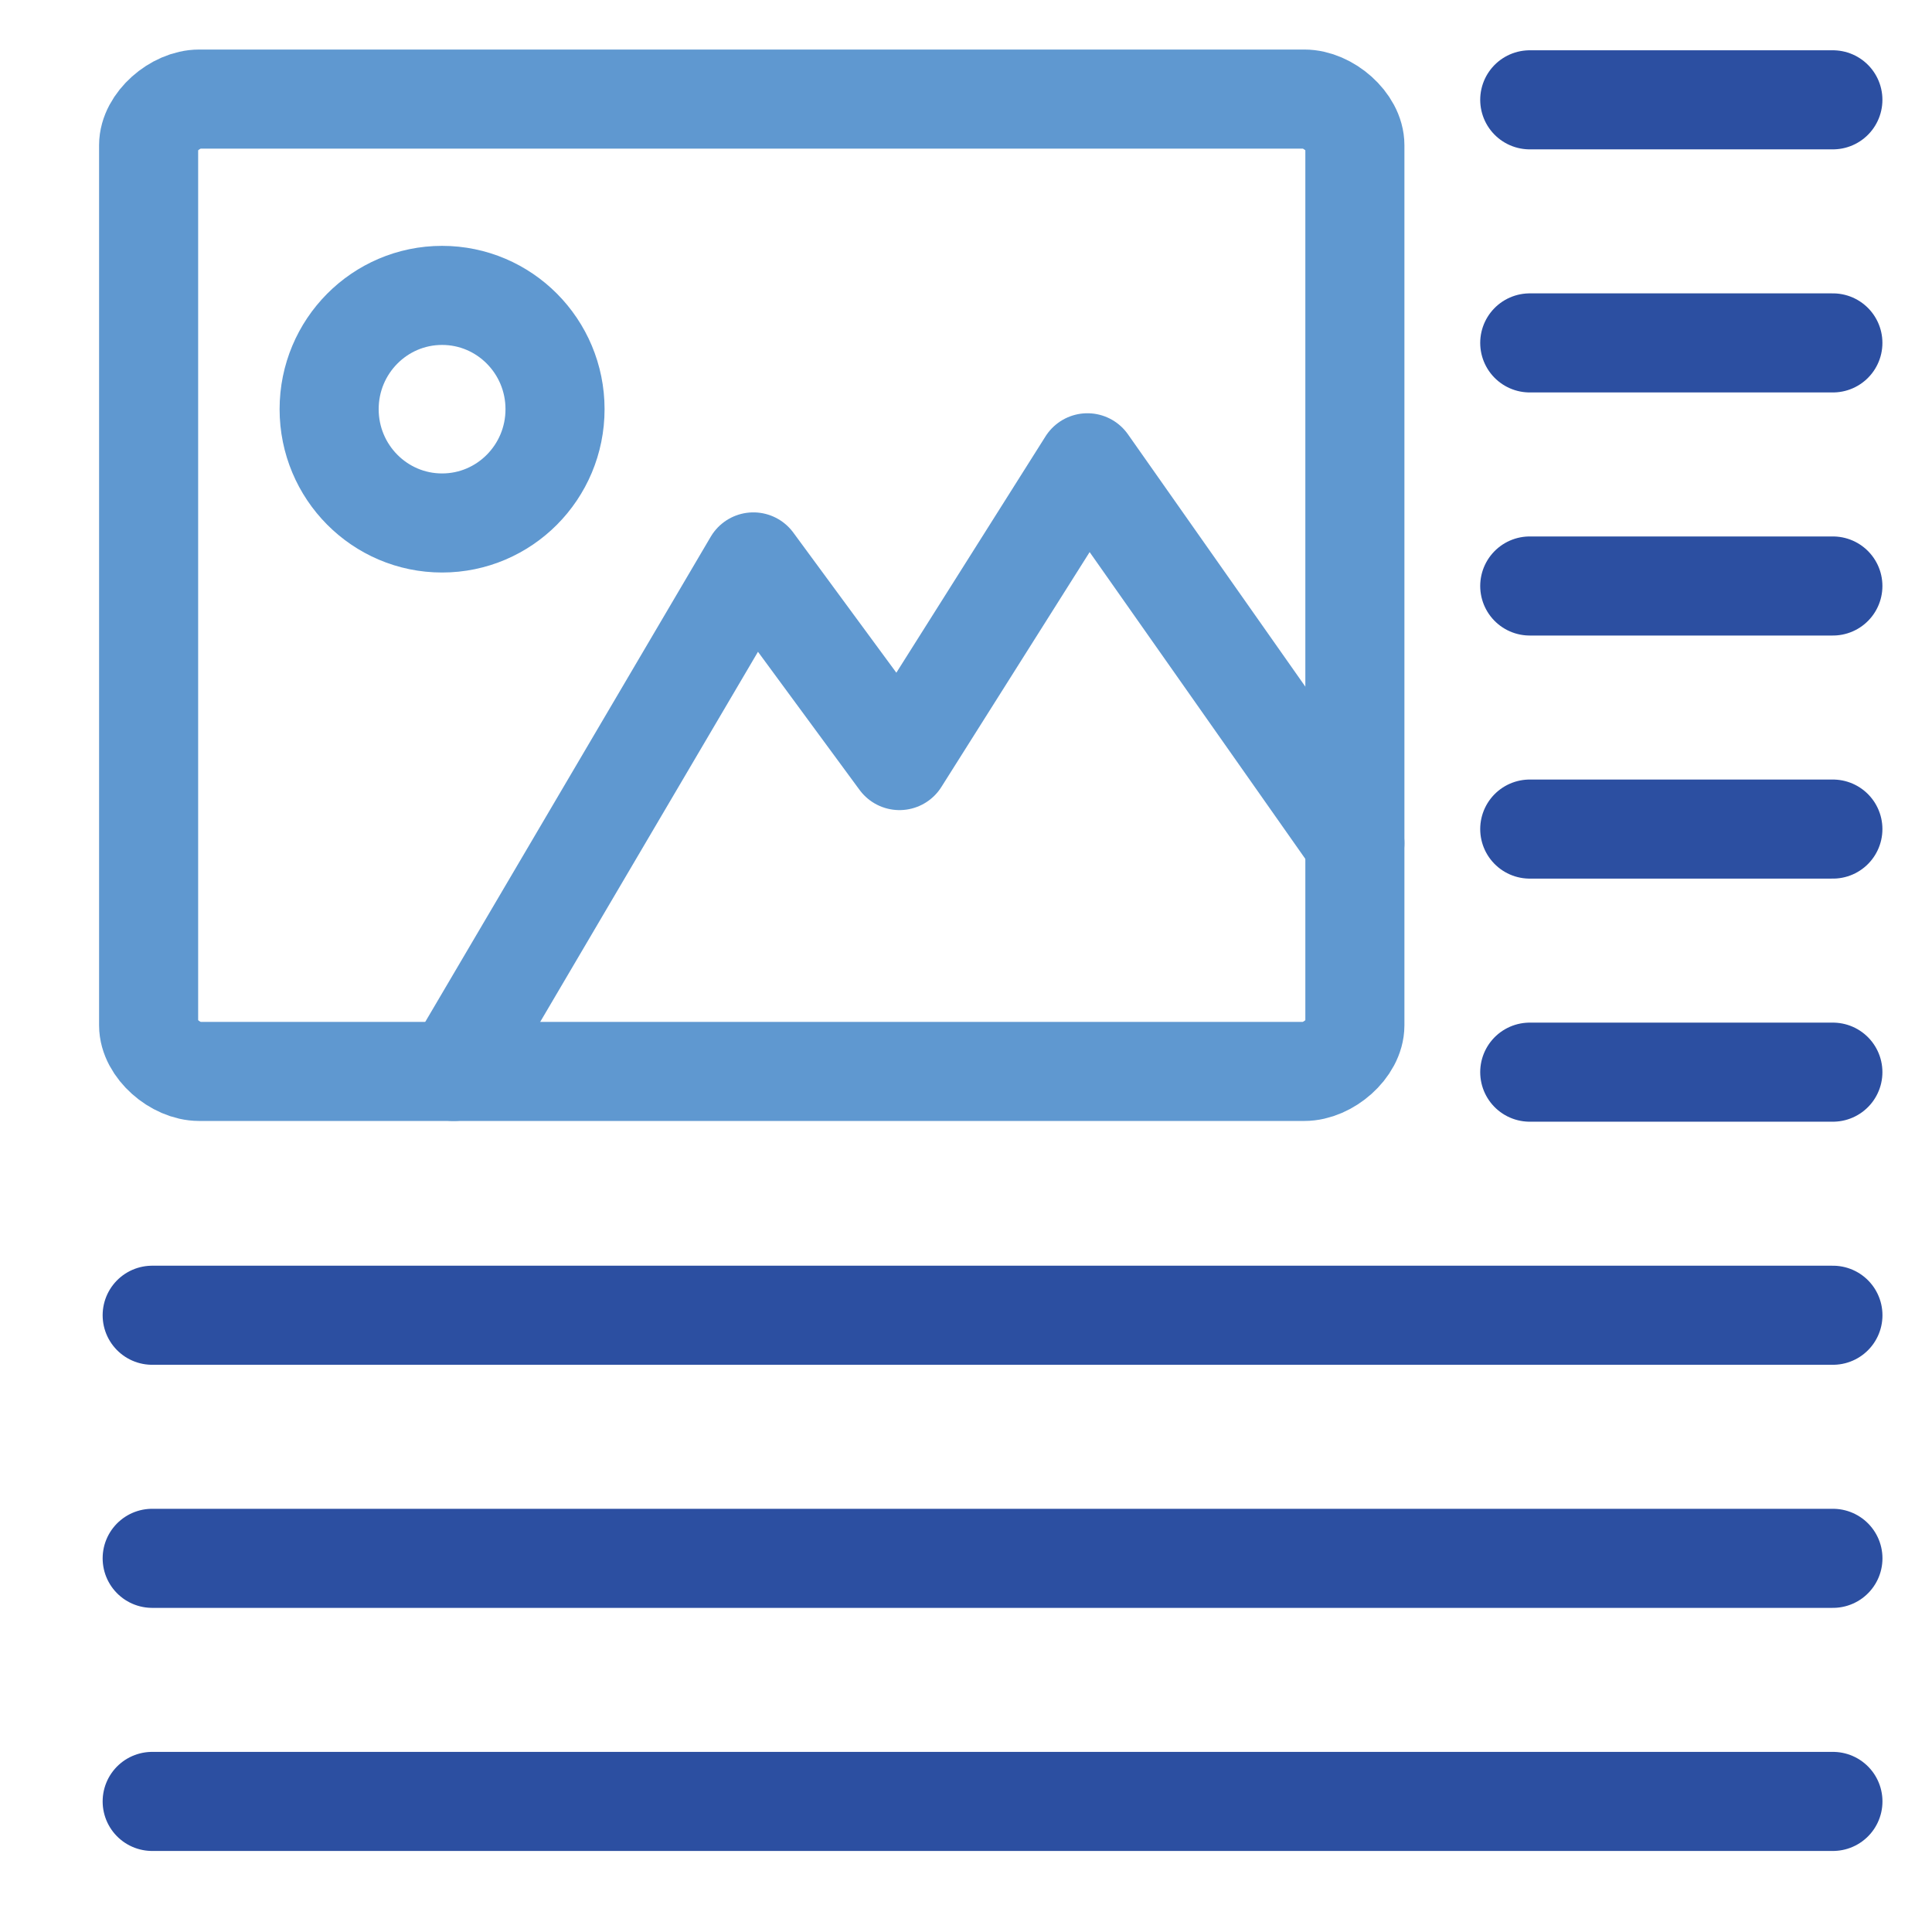
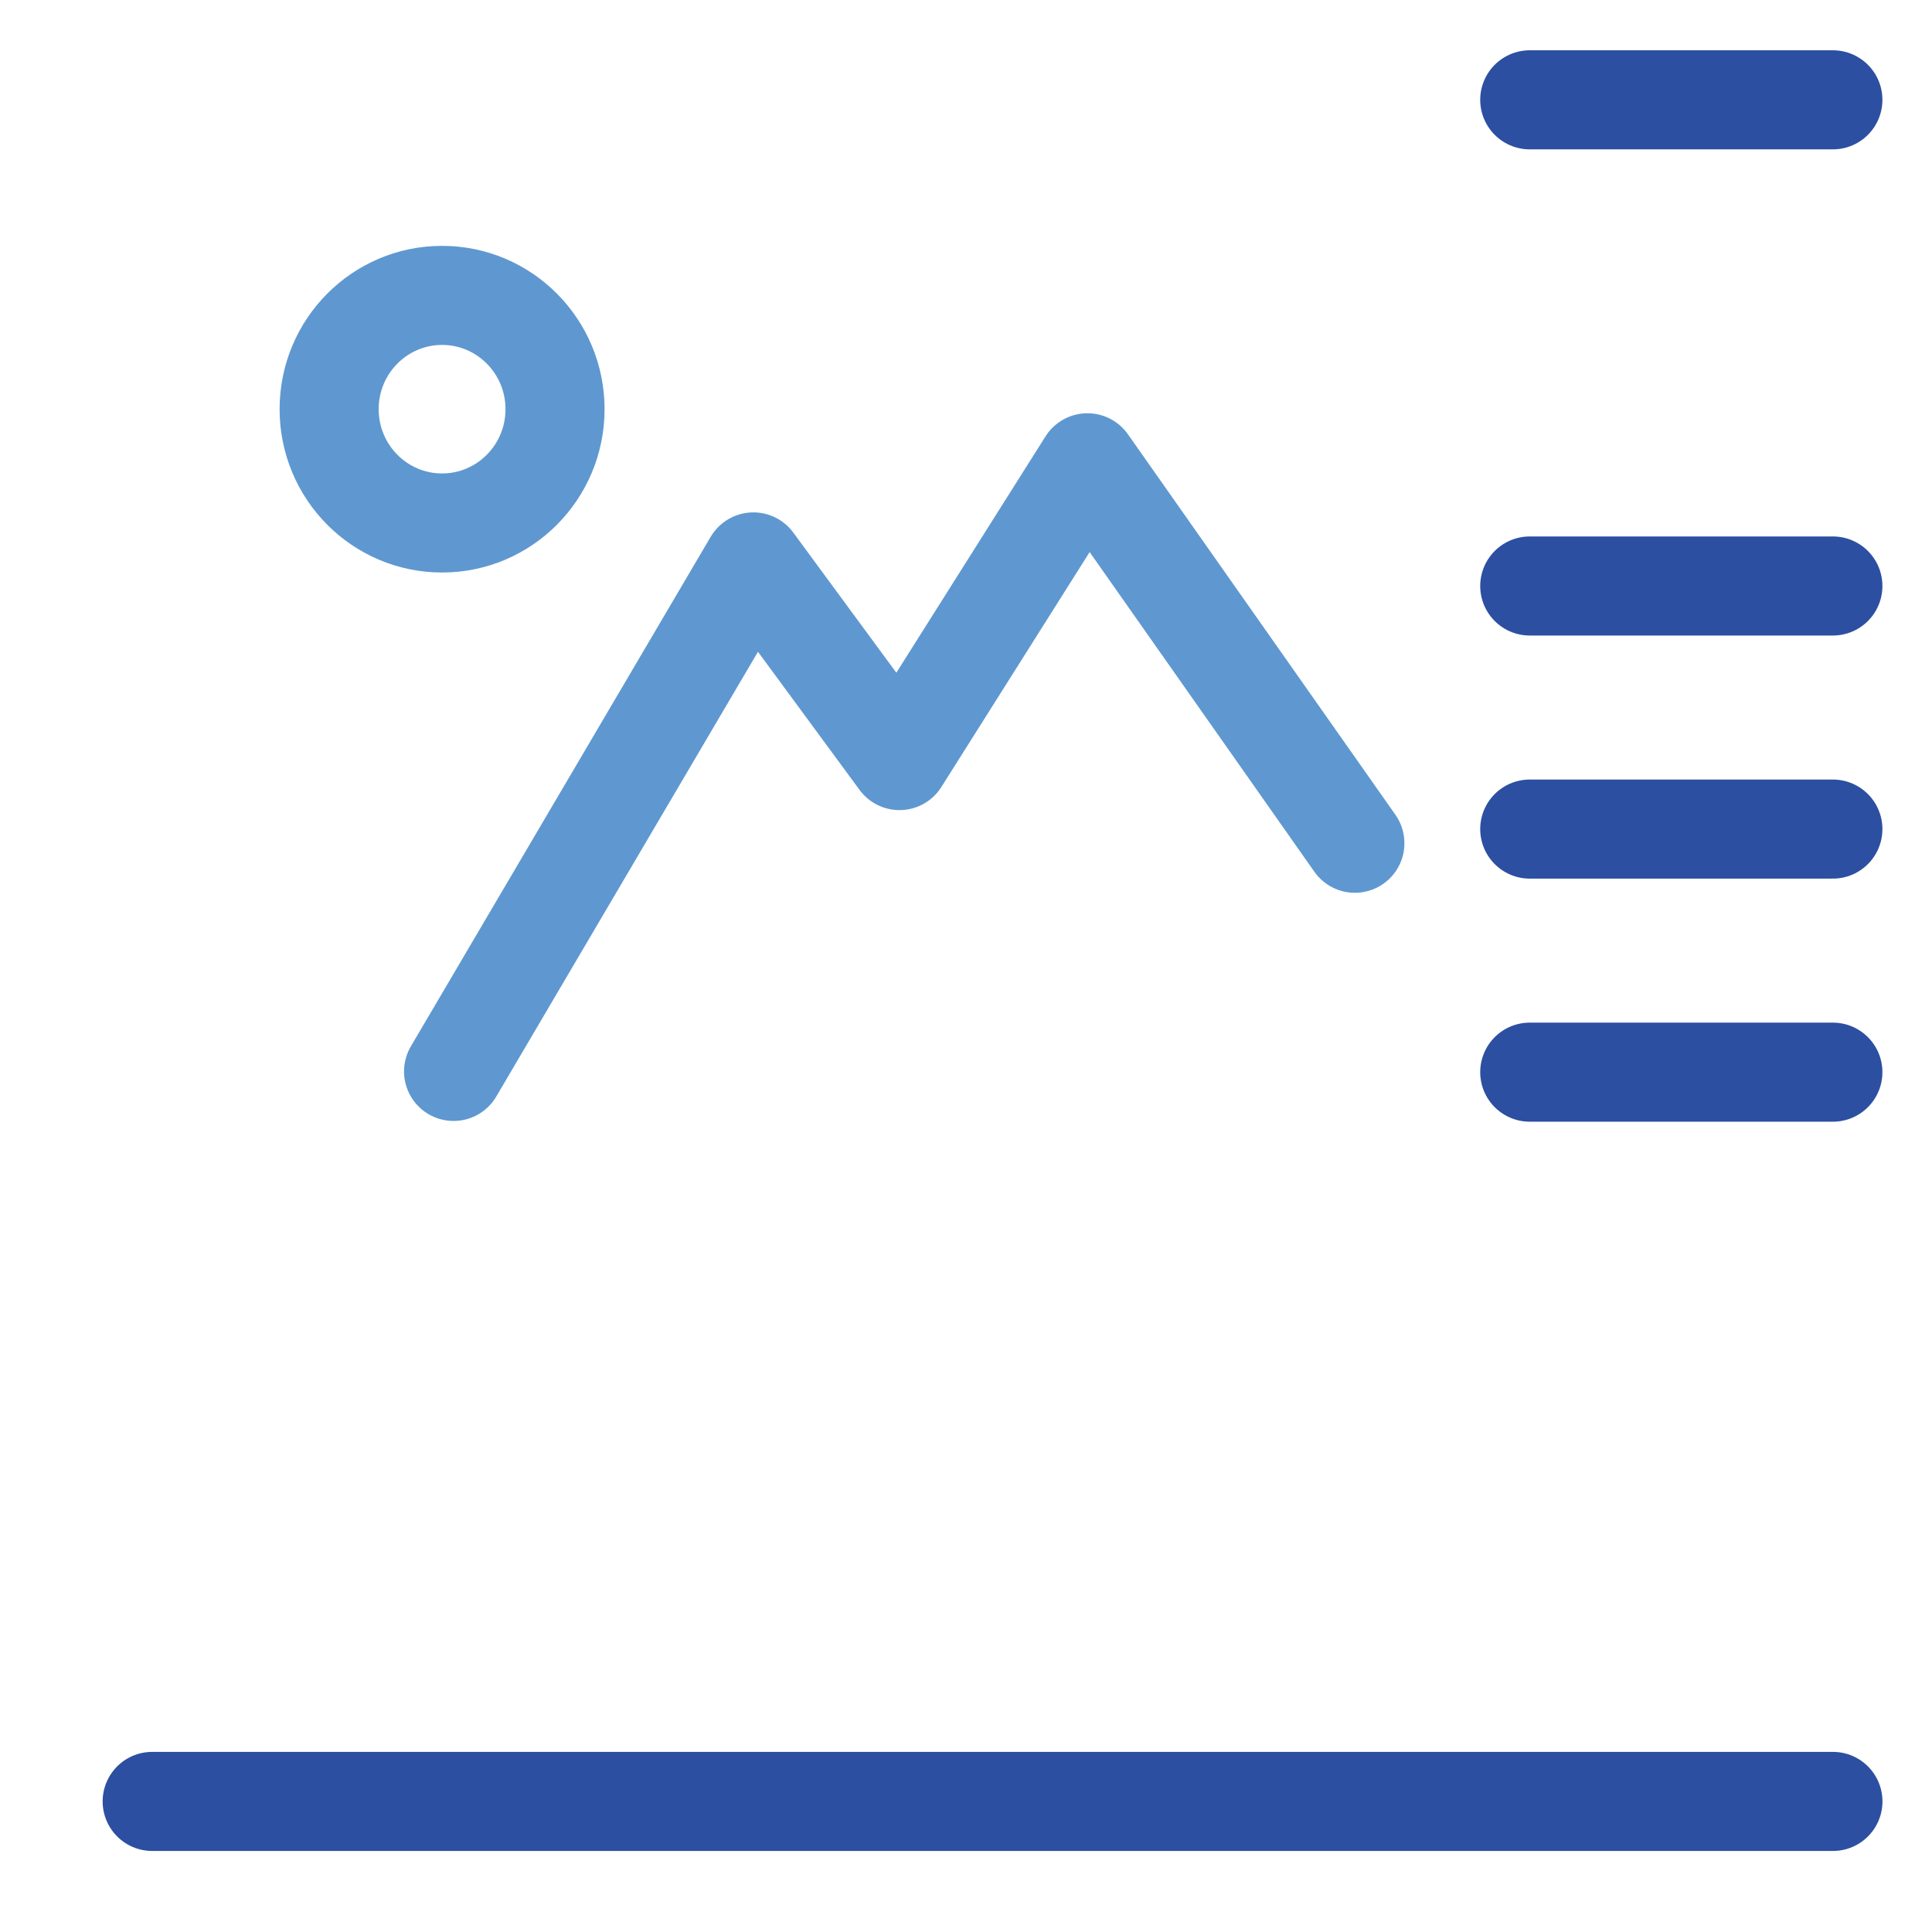
<svg xmlns="http://www.w3.org/2000/svg" width="39px" height="39px" viewBox="0 0 39 39">
  <title>content-icon</title>
  <g id="Softline-Franchise-marketing-" stroke="none" stroke-width="1" fill="none" fill-rule="evenodd">
    <g id="Franchise-Marketing_v2" transform="translate(-363, -2011)">
      <g id="What-you-can-expect" transform="translate(0, 1665)">
        <g id="Content" transform="translate(245, 346)">
          <g id="content-icon" transform="translate(118, 0)">
-             <polygon id="Rectangle-path" points="0 1.60713999e-15 39 1.60713999e-15 39 39 0 39" />
            <g id="Content" transform="translate(3, 2)" stroke-linecap="round" stroke-linejoin="round" stroke-width="2">
              <line x1="33.999" y1="0.015" x2="27.88" y2="0.015" id="Shape" stroke="#2C4FA1" />
-               <line x1="33.999" y1="4.922" x2="27.88" y2="4.922" id="Shape" stroke="#2C4FA1" />
              <line x1="33.999" y1="9.829" x2="27.88" y2="9.829" id="Shape" stroke="#2C4FA1" />
              <line x1="33.999" y1="14.736" x2="27.88" y2="14.736" id="Shape" stroke="#2C4FA1" />
              <line x1="33.999" y1="19.643" x2="27.88" y2="19.643" id="Shape" stroke="#2C4FA1" />
-               <line x1="34" y1="24.55" x2="0.072" y2="24.55" id="Shape" stroke="#2C4FA1" />
-               <line x1="34" y1="29.457" x2="0.072" y2="29.457" id="Shape" stroke="#2C4FA1" />
              <line x1="34" y1="34.364" x2="0.072" y2="34.364" id="Shape" stroke="#2C4FA1" />
-               <path d="M23.331,3.26871482e-15 L1.02,3.26871482e-15 C0.543,3.26871482e-15 1.73016814e-14,0.466 1.73016814e-14,0.931 L1.73016814e-14,18.697 C1.73016814e-14,19.162 0.543,19.628 1.02,19.628 L23.331,19.628 C23.807,19.628 24.35,19.162 24.35,18.697 L24.35,0.931 C24.35,0.466 23.807,3.26871482e-15 23.331,3.26871482e-15 L23.331,3.26871482e-15 Z" id="Shape" stroke="#5F98D0" />
              <ellipse id="Oval" stroke="#5F98D0" cx="5.924" cy="6.26" rx="2.28" ry="2.297" />
              <polyline id="Shape" stroke="#5F98D0" points="6.156 19.628 12.208 9.343 15.157 13.353 18.951 7.342 24.35 15.022" />
            </g>
          </g>
        </g>
      </g>
    </g>
  </g>
</svg>